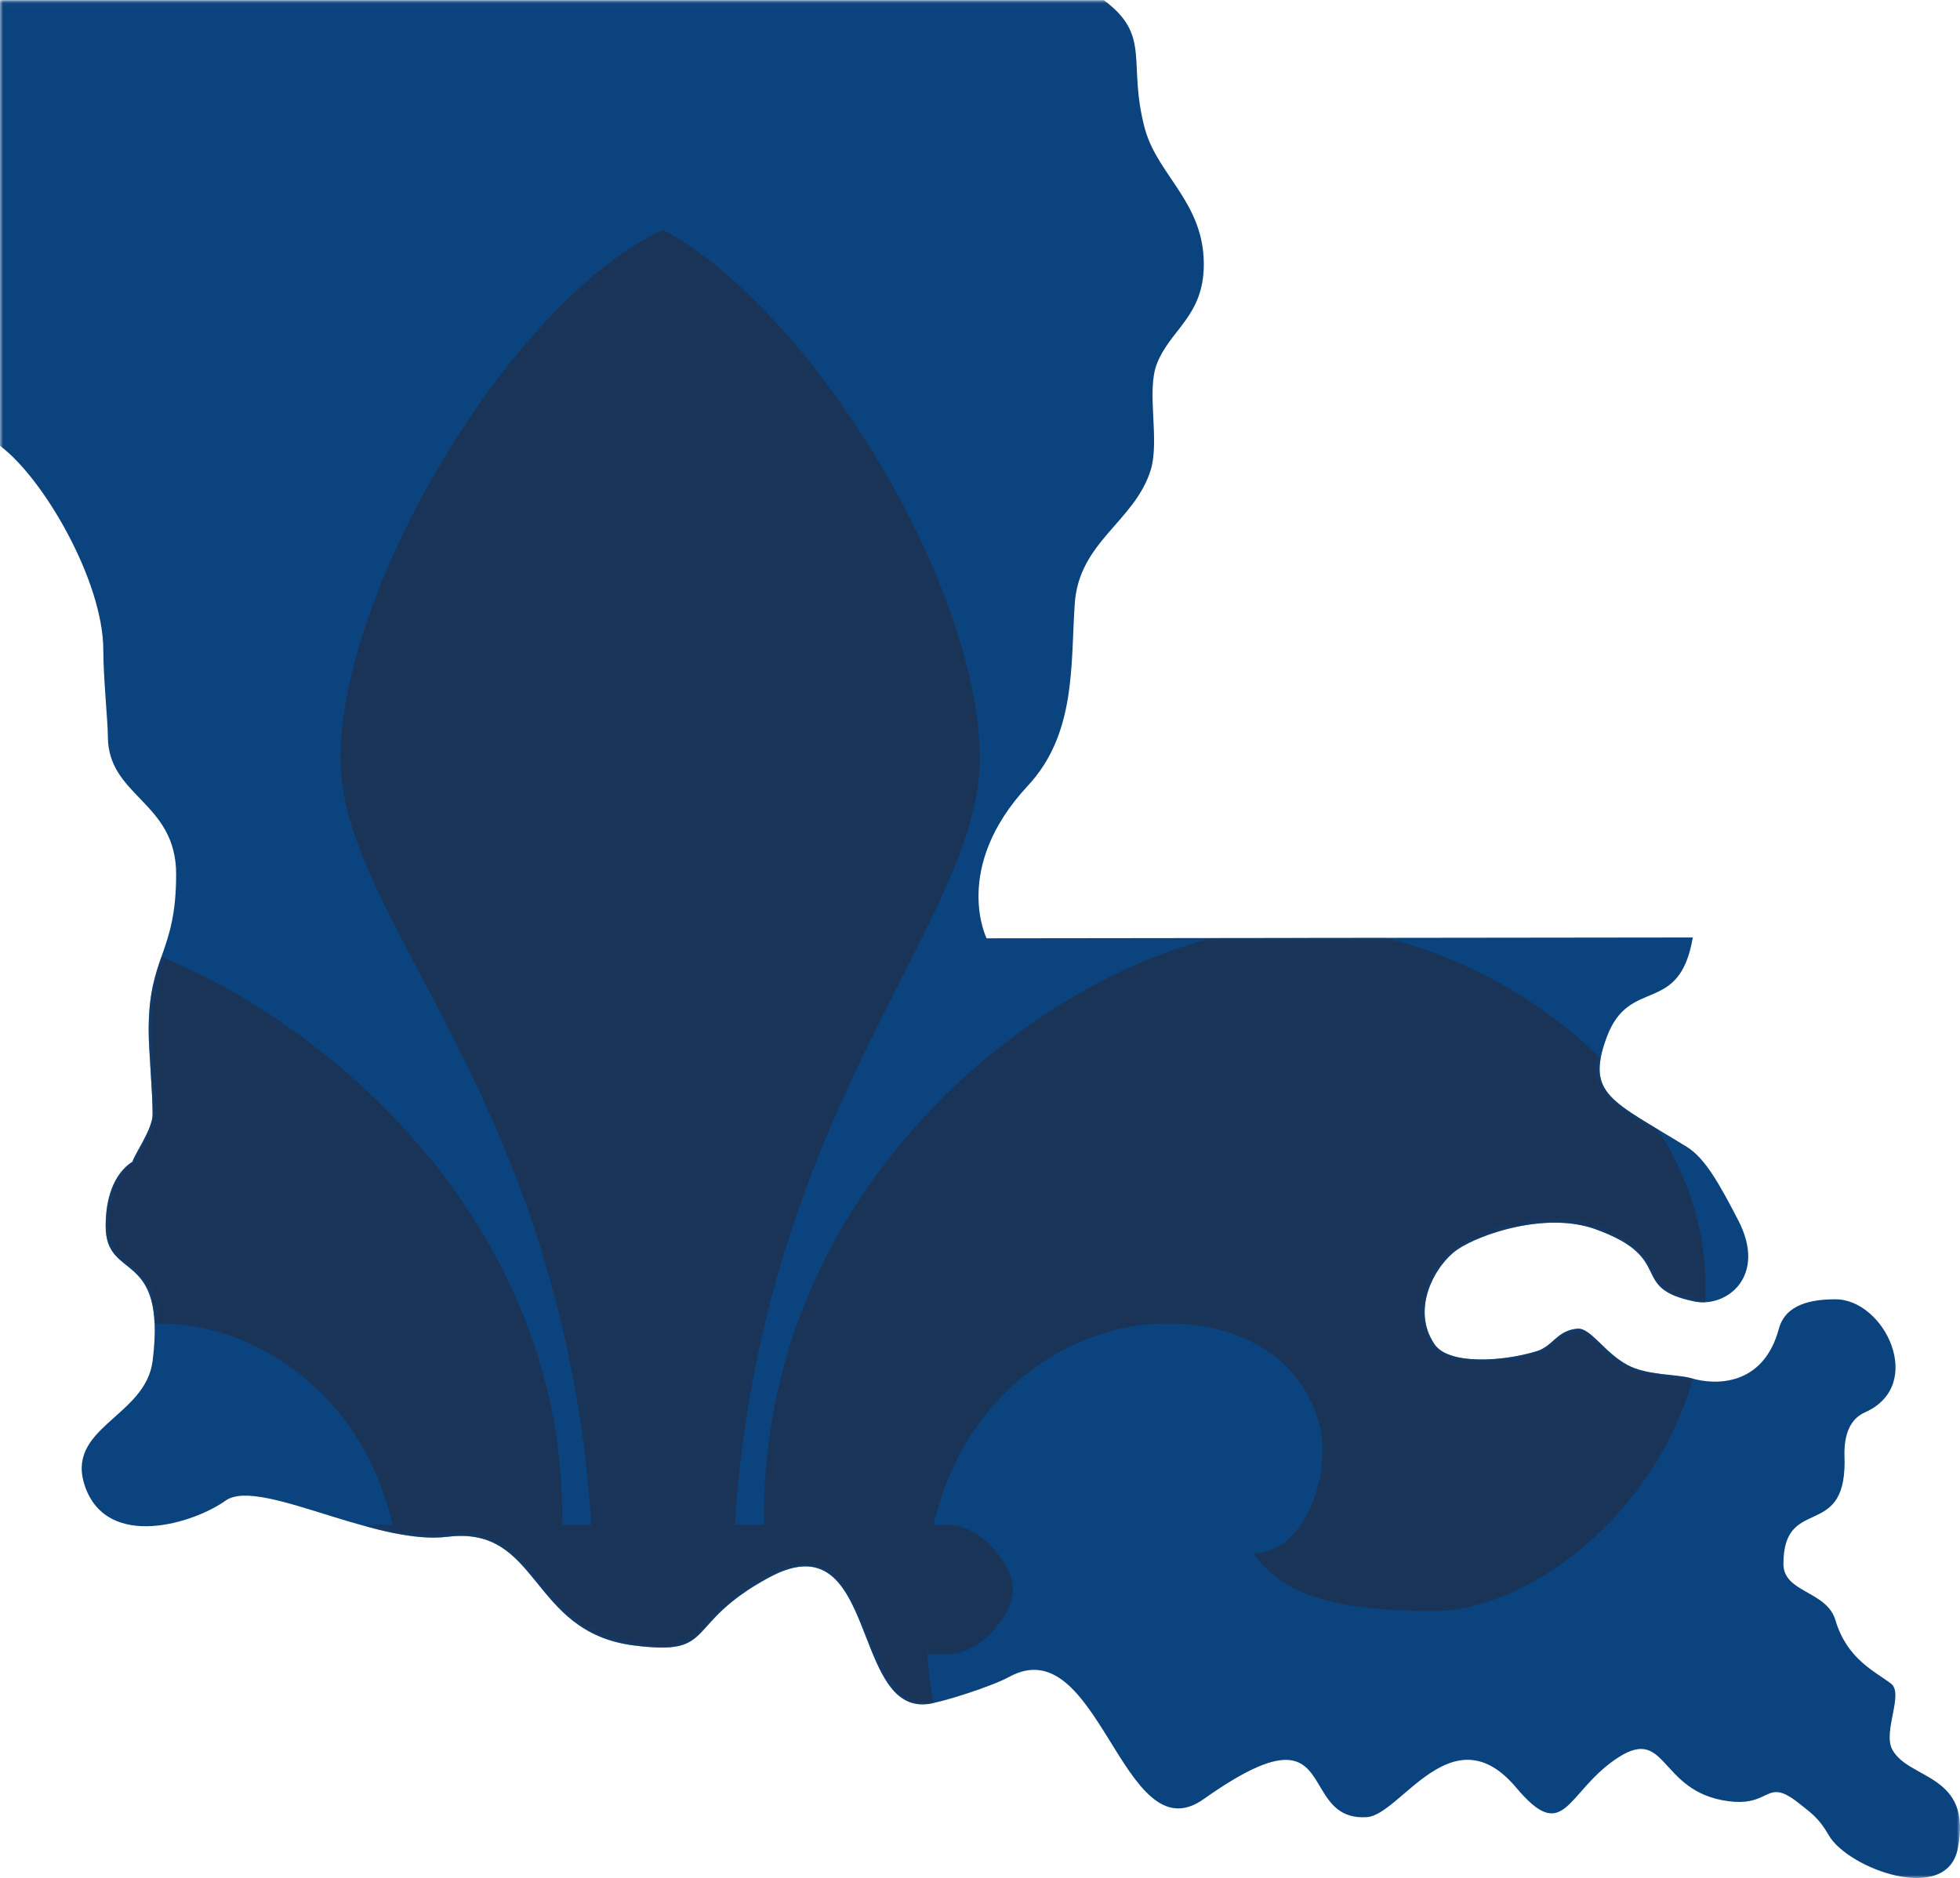
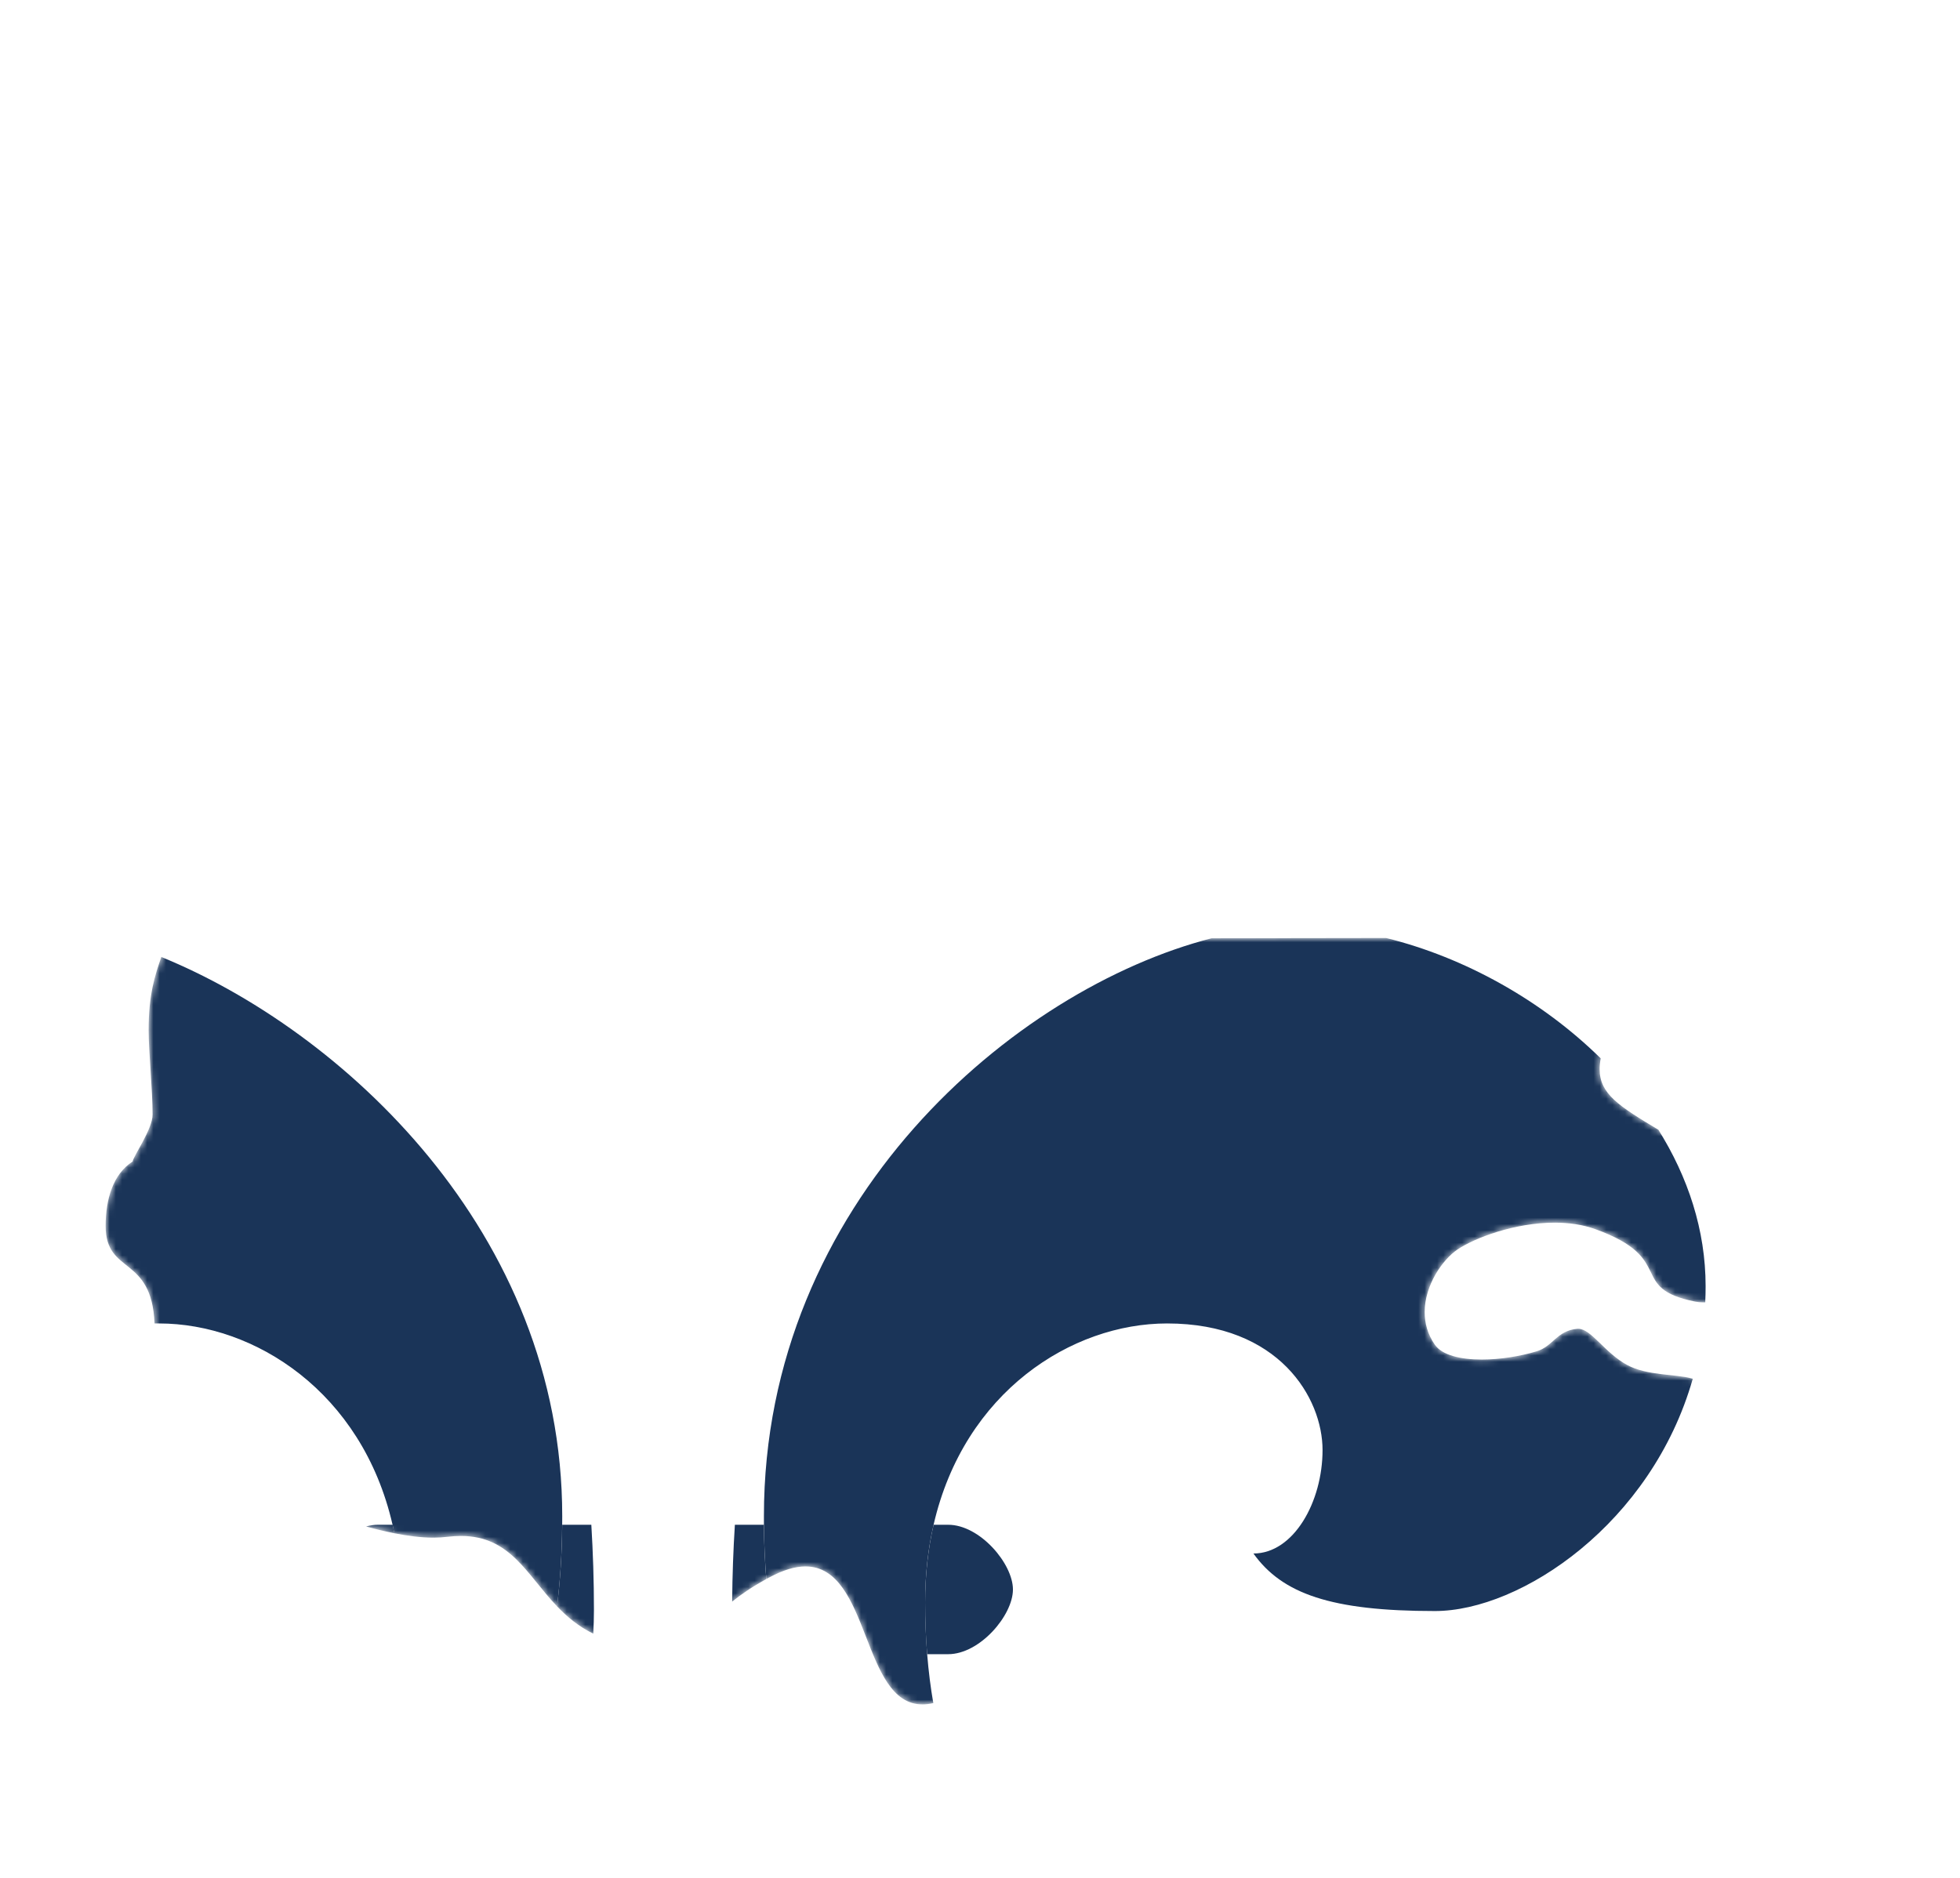
<svg xmlns="http://www.w3.org/2000/svg" width="313" height="300" viewBox="0 0 313 300" fill="none">
  <g clip-path="url(#clip0_6051_87)">
    <mask id="mask0_6051_87" style="mask-type:luminance" maskUnits="userSpaceOnUse" x="0" y="0" width="313" height="300">
-       <path d="M313 0.025H0V300H313V0.025Z" fill="white" />
-     </mask>
+       </mask>
    <g mask="url(#mask0_6051_87)">
      <path d="M176.316 0.025H0V71.219C6.849 76.277 16.5 92.751 16.5 103.891C16.5 108.199 17.226 115.365 17.226 117.624C17.226 127.273 28.129 128.023 28.129 139.638C28.129 152.379 23.741 152.587 23.741 164.57C23.741 167.944 24.375 174.102 24.375 178.035C24.375 180.385 21.289 184.693 21.189 185.535C18.102 187.509 16.876 191.534 16.876 195.834C16.876 204.825 26.619 199.242 24.375 217.374C23.258 226.398 10.211 227.998 13.614 237.53C17.235 247.638 30.974 243.313 36.029 239.697C38.89 237.655 45.681 239.947 53.13 242.255C59.42 244.188 66.185 246.13 71.466 245.471C86.265 243.621 84.488 260.645 101.113 262.811C114.761 264.586 108.805 259.562 122.803 251.971C132.429 246.763 135.382 253.996 138.202 261.228C140.471 267.028 142.64 272.836 148.12 272.194C150.448 271.927 158.423 269.353 161.134 267.869C168.266 263.945 172.763 270.877 177.059 277.802C181.472 284.918 185.651 292.042 192.233 287.368C206.506 277.252 208.475 281.468 210.994 285.701C212.446 288.109 214.064 290.526 218.268 290.259C223.707 289.918 231.916 273.402 242.143 285.56C249.726 294.592 250.093 286.643 257.684 281.227C266.41 274.994 264.558 286.284 276.12 287.726C278.748 288.059 280.208 287.551 281.317 287.043C283.111 286.234 283.987 285.41 287.332 288.084C289.167 289.559 290.435 290.342 292.037 293.142C295.048 298.425 310.831 304.341 312.641 295.309C315.069 283.226 304.783 284.385 302.164 279.418C300.662 276.51 304.107 270.477 301.947 268.894C299.411 266.986 294.931 264.97 293.121 258.828C291.711 254.046 284.804 254.454 284.804 249.804C284.804 238.838 294.573 246.005 294.573 233.547C294.573 232.289 294.014 227.298 297.826 225.598C307.586 221.265 300.963 207.541 293.121 207.541C289.325 207.541 285.146 208.291 284.078 212.241C281.542 221.623 273.684 221.232 270.097 220.148C267.711 219.457 263.04 219.74 259.853 218.007C256.174 216.015 253.997 212.041 251.895 212.232C248.6 212.524 248.033 215.032 245.38 215.84C239.749 217.557 231.324 217.965 229.113 214.765C225.134 208.974 229.372 201.875 232.733 199.592C236.437 197.075 246.94 193.509 254.79 196.342C267.811 201.042 259.853 205.733 270.698 207.899C275.67 208.883 282.276 203.925 277.572 194.892C274.627 189.226 272.349 185.043 269.388 183.201C257.326 175.752 253.188 174.852 256.6 165.636C260.22 155.879 268.162 162.386 270.331 149.746L157.555 149.879C157.555 149.879 151.933 138.638 164.129 125.523C171.845 117.232 170.969 106.316 171.628 96.484C172.279 86.468 181.263 83.318 183.791 74.985C185.201 70.111 183.048 62.528 184.742 58.12C186.894 52.596 192.241 50.529 192.241 42.205C192.241 32.364 184.925 28.056 182.857 20.657C179.962 9.982 183.991 5.766 176.3 0.05L176.333 0L176.316 0.025Z" fill="#0A437D" />
    </g>
    <mask id="mask1_6051_87" style="mask-type:luminance" maskUnits="userSpaceOnUse" x="0" y="0" width="313" height="296">
      <path d="M0 0.025V71.219C6.84 76.285 16.492 92.751 16.492 103.891C16.492 108.199 17.218 115.374 17.218 117.624C17.218 127.273 28.121 128.031 28.121 139.647C28.121 152.387 23.733 152.596 23.733 164.586C23.733 167.953 24.375 174.11 24.375 178.052C24.375 180.393 21.28 184.701 21.18 185.543C18.094 187.518 16.867 191.542 16.867 195.842C16.867 204.85 26.628 199.25 24.375 217.39C23.266 226.406 10.202 228.006 13.606 237.539C17.226 247.654 30.965 243.321 36.029 239.705C38.882 237.664 45.672 239.972 53.13 242.263C59.42 244.205 66.169 246.138 71.466 245.471C86.256 243.63 84.479 260.645 101.113 262.811C114.761 264.586 108.796 259.562 122.803 251.971C132.429 246.779 135.374 253.996 138.202 261.228C140.463 267.036 142.64 272.844 148.12 272.194C150.44 271.927 158.414 269.361 161.134 267.869C168.258 263.953 172.754 270.869 177.059 277.802C181.455 284.918 185.643 292.051 192.233 287.384C206.498 277.269 208.466 281.485 210.994 285.701C212.429 288.109 214.056 290.526 218.268 290.259C223.707 289.926 231.907 273.402 242.135 285.568C249.734 294.592 250.093 286.643 257.676 281.235C266.418 274.994 264.55 286.293 276.12 287.734C278.748 288.059 280.208 287.559 281.317 287.043C283.094 286.234 283.978 285.426 287.323 288.084C289.167 289.568 290.435 290.351 292.028 293.151C292.487 293.951 293.246 294.775 294.206 295.55H312.391V288.409C310.389 283.418 304.124 283.135 302.155 279.418C300.654 276.51 304.107 270.486 301.939 268.894C299.403 266.994 294.923 264.97 293.121 258.828C291.711 254.054 284.804 254.454 284.804 249.804C284.804 238.838 294.564 246.005 294.564 233.547C294.564 232.289 294.005 227.298 297.818 225.598C307.586 221.273 300.954 207.541 293.129 207.541C289.334 207.541 285.146 208.299 284.078 212.241C281.559 221.632 273.684 221.232 270.097 220.148C267.711 219.457 263.04 219.74 259.862 218.015C256.174 216.015 254.005 212.041 251.903 212.232C248.608 212.524 248.041 215.032 245.396 215.832C239.757 217.549 231.34 217.957 229.13 214.757C225.142 208.966 229.38 201.867 232.733 199.583C236.446 197.067 246.94 193.501 254.798 196.334C267.811 201.042 259.862 205.725 270.706 207.899C275.67 208.883 282.285 203.925 277.58 194.9C274.627 189.226 272.358 185.035 269.388 183.201C257.326 175.752 253.188 174.852 256.608 165.645C260.229 155.887 268.17 162.395 270.331 149.746L157.555 149.896C157.555 149.896 151.933 138.655 164.137 125.531C171.837 117.24 170.978 106.333 171.628 96.492C172.296 86.476 181.263 83.326 183.799 74.985C185.209 70.111 183.057 62.536 184.733 58.129C186.894 52.604 192.233 50.529 192.233 42.205C192.233 32.372 184.917 28.056 182.857 20.665C179.954 9.982 183.983 5.775 176.3 0.058L176.316 0H0V0.025Z" fill="white" />
    </mask>
    <g mask="url(#mask1_6051_87)">
      <path d="M62.69 243.555H60.363C59.729 243.555 59.086 243.655 58.461 243.83C59.979 244.246 61.497 244.621 62.99 244.913C62.89 244.455 62.807 244.005 62.698 243.555M94.431 243.555H89.785C89.735 248.279 89.451 252.604 88.951 256.579C90.544 258.254 92.379 259.795 94.74 260.953C94.807 259.72 94.849 258.47 94.849 257.195C94.849 252.471 94.698 247.938 94.431 243.555ZM121.985 243.555H117.355C117.105 247.513 116.955 251.604 116.921 255.829C118.298 254.712 120.05 253.504 122.369 252.229C122.152 249.496 122.018 246.605 121.985 243.555ZM151.416 243.555H149.088C148.221 247.363 147.737 251.496 147.737 255.954C147.737 258.845 147.845 261.612 148.062 264.228H151.416C156.479 264.228 161.76 258.029 161.76 253.896C161.76 249.763 156.479 243.555 151.416 243.555Z" fill="#1A3458" />
      <path d="M221.38 149.829L193.493 149.871C162.027 157.954 121.993 191.926 121.993 242.18V243.555C122.018 246.604 122.16 249.488 122.377 252.221C122.527 252.146 122.669 252.062 122.819 251.987C125.105 250.746 127.015 250.213 128.634 250.213C133.831 250.213 136.066 255.72 138.21 261.237C140.362 266.744 142.423 272.252 147.311 272.252C147.578 272.252 147.837 272.244 148.121 272.202C148.379 272.169 148.688 272.127 149.046 272.044C148.613 269.594 148.287 266.986 148.062 264.22C147.854 261.603 147.737 258.853 147.737 255.954C147.737 251.487 148.212 247.363 149.088 243.555C153.968 222.307 171.161 211.399 186.377 211.399C204.304 211.399 211.203 223.348 211.203 231.614C211.203 239.88 206.598 248.146 200.166 248.146C204.763 254.579 212.579 257.337 229.138 257.337C242.936 257.337 263.774 243.288 270.322 220.24C270.247 220.223 270.164 220.19 270.097 220.173C267.703 219.482 263.032 219.765 259.845 218.032C256.258 216.09 254.097 212.249 252.045 212.249C251.995 212.249 251.945 212.249 251.903 212.249C248.6 212.541 248.041 215.049 245.388 215.849C242.769 216.649 239.54 217.165 236.621 217.165C233.259 217.165 230.298 216.482 229.121 214.774C227.97 213.107 227.511 211.324 227.511 209.591C227.511 205.3 230.348 201.225 232.733 199.6C235.47 197.734 241.926 195.3 248.266 195.3C250.519 195.3 252.746 195.6 254.798 196.35C267.811 201.05 259.853 205.741 270.706 207.908C271.123 207.991 271.557 208.033 271.991 208.033C272.099 208.033 272.208 208.033 272.316 208.033C272.358 207.174 272.375 206.308 272.375 205.425C272.375 196.484 269.555 188.001 264.833 180.46C258.552 176.694 255.449 174.735 255.449 170.777C255.449 170.253 255.507 169.678 255.624 169.061C246.206 159.787 233.876 152.929 221.388 149.838" fill="#1A3458" />
      <path d="M25.768 152.846C24.726 155.837 23.733 158.87 23.733 164.57C23.733 167.944 24.367 174.102 24.367 178.035C24.367 180.377 21.28 184.685 21.18 185.535C18.077 187.509 16.868 191.534 16.868 195.834C16.868 203.658 24.242 200.45 24.676 211.399C24.918 211.399 25.151 211.399 25.401 211.399C40.609 211.399 57.81 222.306 62.69 243.555C62.79 244.005 62.882 244.455 62.974 244.913C65.143 245.346 67.253 245.613 69.222 245.613C69.998 245.613 70.74 245.563 71.458 245.48C72.217 245.388 72.934 245.346 73.61 245.346C81.526 245.346 84.121 251.529 88.959 256.587C89.443 252.612 89.735 248.279 89.777 243.563C89.785 243.105 89.785 242.646 89.785 242.188C89.785 196.692 54.415 164.536 25.76 152.862" fill="#1A3458" />
-       <path d="M105.885 36.705C81.977 47.729 54.373 93.667 54.373 121.232C54.373 147.129 90.102 175.452 94.423 243.555C94.698 247.938 94.84 252.479 94.84 257.195C94.84 258.479 94.799 259.737 94.74 260.953C96.517 261.837 98.602 262.495 101.105 262.828C102.965 263.061 104.459 263.178 105.685 263.178C111.866 263.178 111.399 260.278 116.913 255.829C116.946 251.604 117.088 247.521 117.347 243.555C121.651 176.969 156.471 147.196 156.471 121.232C156.471 93.667 129.793 49.571 105.885 36.705Z" fill="#1A3458" />
    </g>
  </g>
  <defs>
    <clipPath id="clip0_6051_87">
      <rect width="313" height="300" fill="white" />
    </clipPath>
  </defs>
</svg>